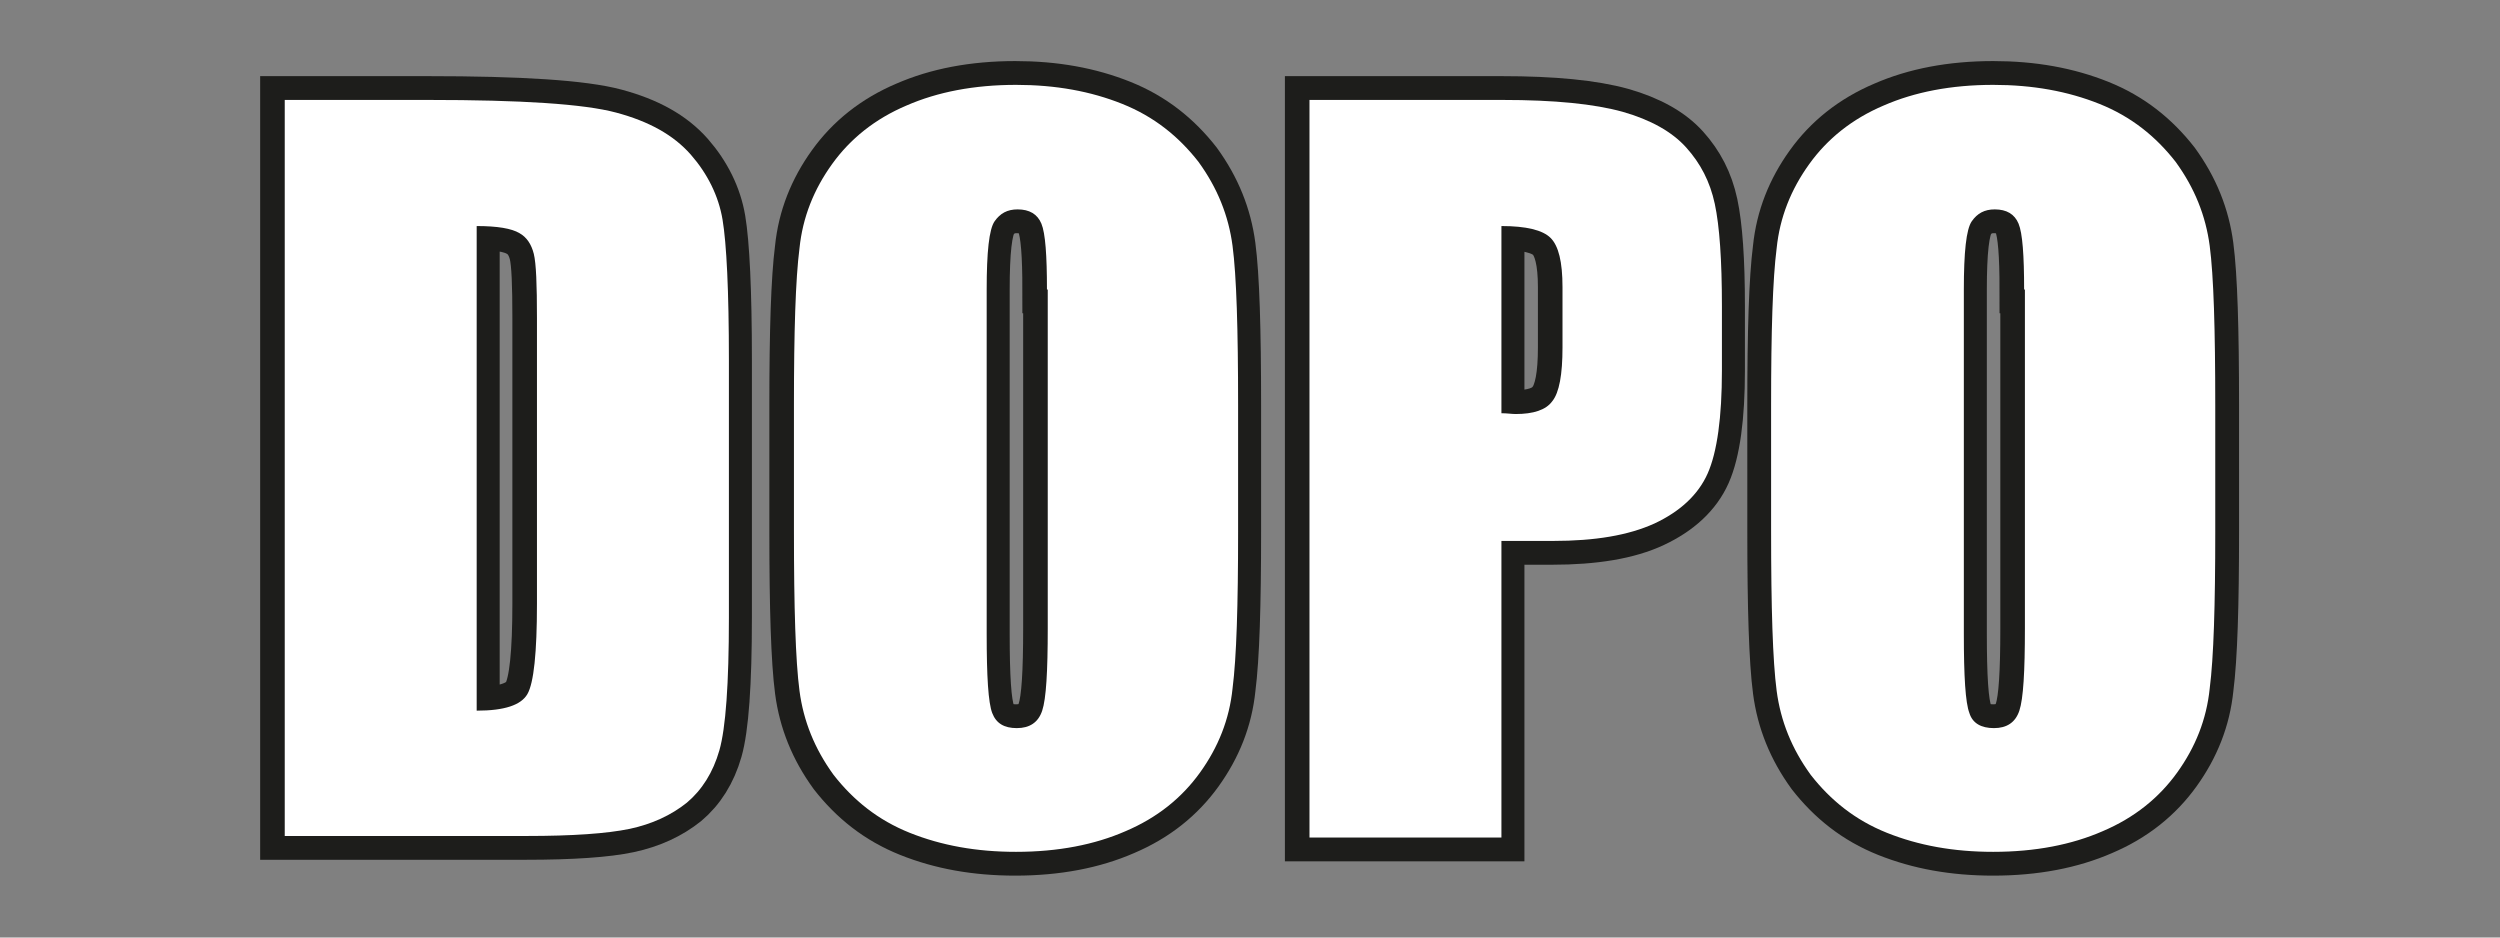
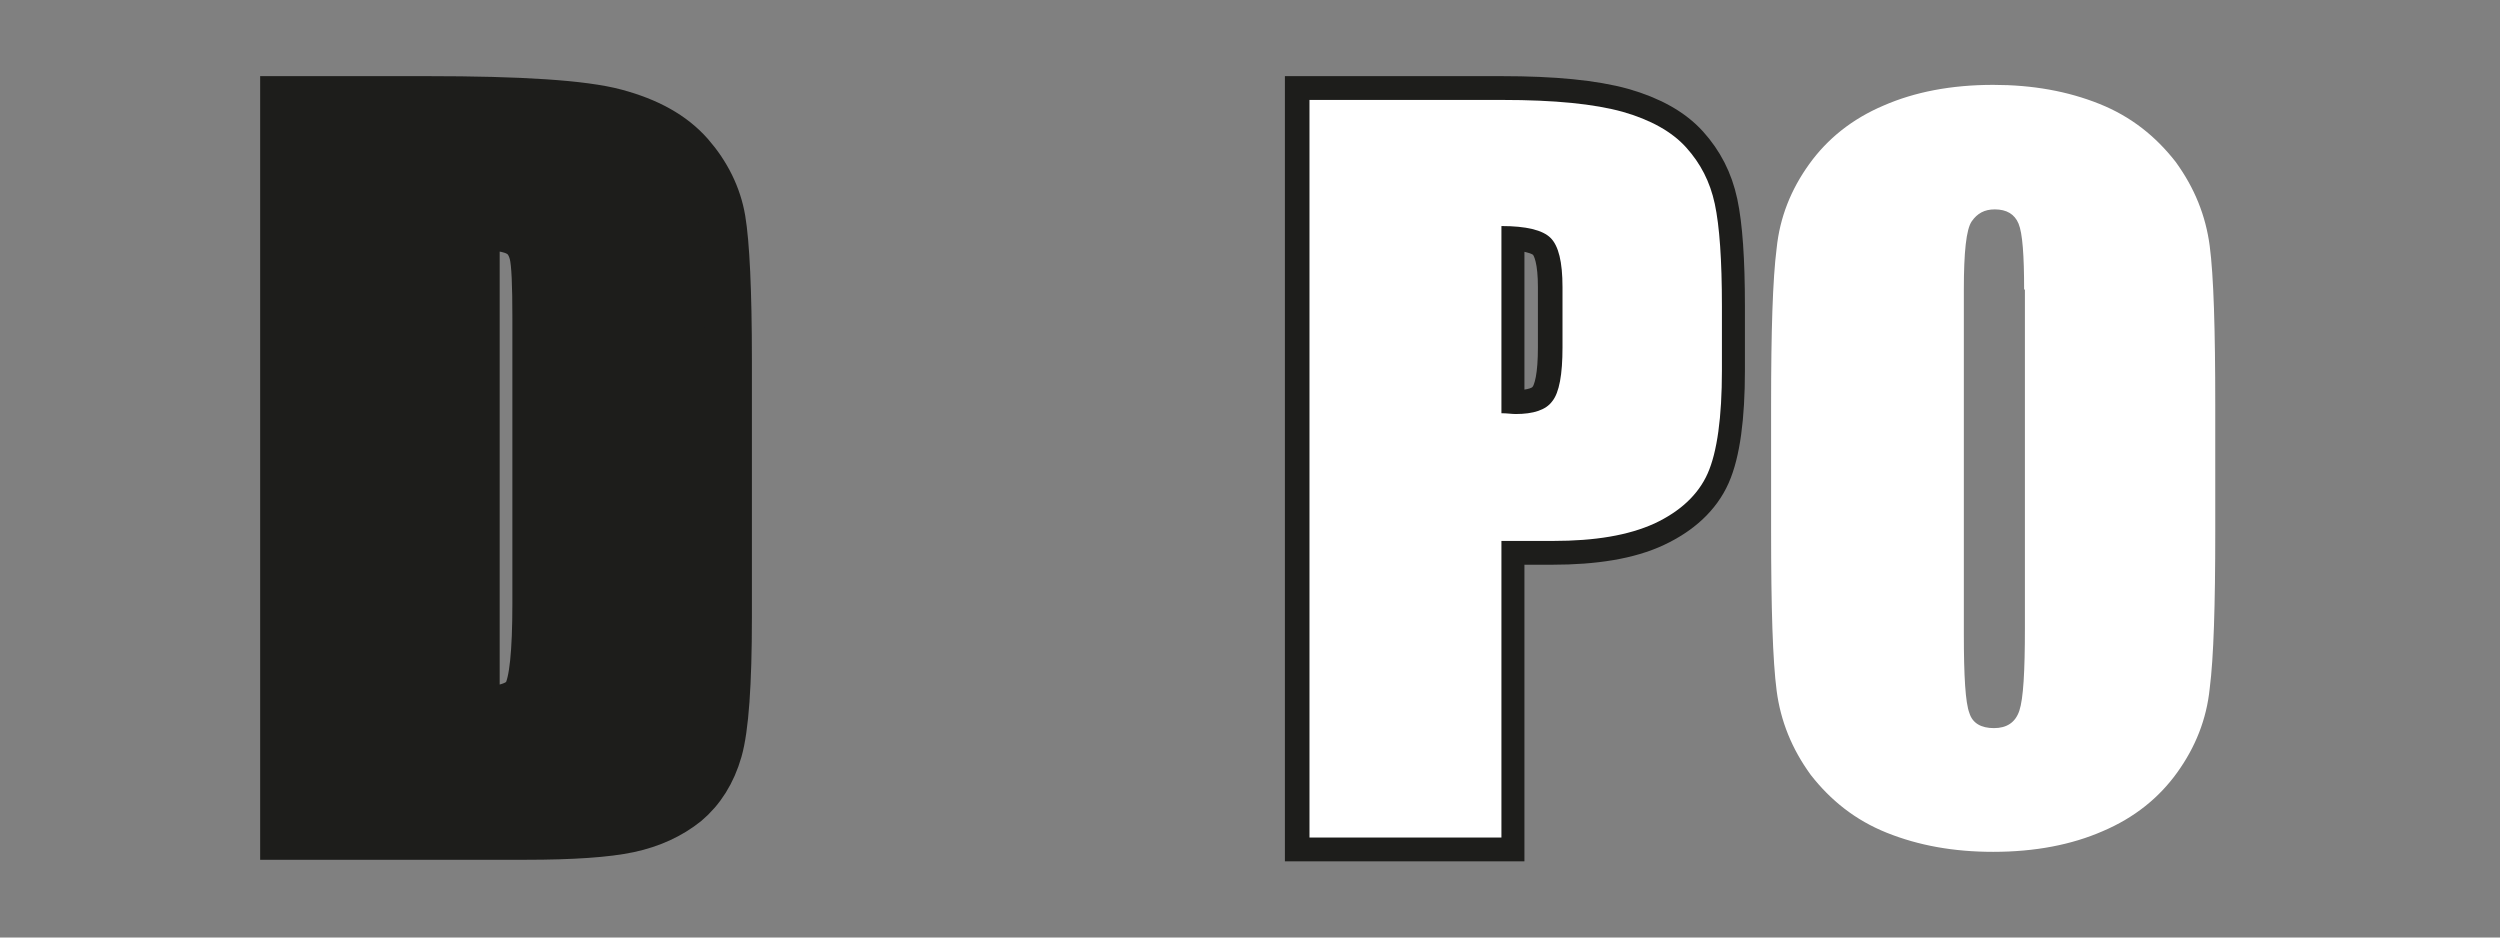
<svg xmlns="http://www.w3.org/2000/svg" version="1.1" id="Livello_1" x="0px" y="0px" viewBox="0 0 315.2 118.2" style="enable-background:new 0 0 315.2 118.2;" xml:space="preserve">
  <rect x="0" y="0" width="315.2" height="118.2" fill="#808080" stroke="none" />
  <style type="text/css">
	.st0{fill:#1D1D1B;stroke:#1D1D1B;stroke-width:6;stroke-miterlimit:10;}
	.st1{fill:#FFFFFF;}
</style>
  <g>
    <g>
      <path class="st0" d="M35.8,12.6h18.1c11.7,0,19.6,0.5,23.7,1.6c4.1,1.1,7.2,2.8,9.4,5.3c2.1,2.4,3.5,5.2,4,8.2    c0.5,3,0.8,8.9,0.8,17.7v32.5c0,8.3-0.4,13.9-1.2,16.7c-0.8,2.8-2.2,5-4.1,6.6c-2,1.6-4.4,2.7-7.2,3.3s-7.2,0.9-13,0.9H35.8V12.6z     M60,28.5v61.1c3.5,0,5.6-0.7,6.4-2.1s1.2-5.2,1.2-11.4V40.1c0-4.2-0.1-6.9-0.4-8.1c-0.3-1.2-0.9-2.1-1.8-2.6    C64.4,28.8,62.6,28.5,60,28.5z" />
-       <path class="st0" d="M156,67c0,9.3-0.2,15.9-0.7,19.8c-0.4,3.9-1.8,7.4-4.1,10.6c-2.3,3.2-5.4,5.7-9.4,7.4    c-3.9,1.7-8.5,2.6-13.8,2.6c-5,0-9.4-0.8-13.4-2.4c-4-1.6-7.1-4.1-9.6-7.3c-2.4-3.3-3.8-6.8-4.3-10.6c-0.5-3.8-0.7-10.5-0.7-20.1    V51.1c0-9.3,0.2-15.9,0.7-19.8c0.4-3.9,1.8-7.4,4.1-10.6c2.3-3.2,5.4-5.7,9.4-7.4c3.9-1.7,8.5-2.6,13.8-2.6c5,0,9.4,0.8,13.4,2.4    c4,1.6,7.1,4.1,9.6,7.3c2.4,3.3,3.8,6.8,4.3,10.6c0.5,3.8,0.7,10.5,0.7,20.1V67z M131.9,36.5c0-4.3-0.2-7.1-0.7-8.3    c-0.5-1.2-1.5-1.8-3-1.8c-1.3,0-2.2,0.5-2.9,1.5c-0.7,1-1,3.9-1,8.6v43.4c0,5.4,0.2,8.7,0.7,10c0.4,1.3,1.5,1.9,3.1,1.9    c1.6,0,2.7-0.7,3.2-2.2c0.5-1.5,0.7-4.9,0.7-10.4V36.5z" />
      <path class="st0" d="M165,12.6h24.3c6.6,0,11.6,0.5,15.2,1.5c3.5,1,6.2,2.5,8,4.5c1.8,2,3,4.3,3.6,7.1c0.6,2.8,0.9,7.1,0.9,12.9    v8.1c0,5.9-0.6,10.3-1.8,13c-1.2,2.7-3.5,4.8-6.7,6.3s-7.5,2.2-12.8,2.2h-6.5v37.4H165V12.6z M189.2,28.5v23.6    c0.7,0,1.3,0.1,1.8,0.1c2.2,0,3.8-0.5,4.6-1.6c0.9-1.1,1.3-3.4,1.3-6.8v-7.6c0-3.2-0.5-5.2-1.5-6.2S192.3,28.5,189.2,28.5z" />
-       <path class="st0" d="M279.3,67c0,9.3-0.2,15.9-0.7,19.8c-0.4,3.9-1.8,7.4-4.1,10.6c-2.3,3.2-5.4,5.7-9.4,7.4    c-3.9,1.7-8.5,2.6-13.8,2.6c-5,0-9.4-0.8-13.4-2.4c-4-1.6-7.1-4.1-9.6-7.3c-2.4-3.3-3.8-6.8-4.3-10.6c-0.5-3.8-0.7-10.5-0.7-20.1    V51.1c0-9.3,0.2-15.9,0.7-19.8c0.4-3.9,1.8-7.4,4.1-10.6c2.3-3.2,5.4-5.7,9.4-7.4c3.9-1.7,8.5-2.6,13.8-2.6c5,0,9.4,0.8,13.4,2.4    c4,1.6,7.1,4.1,9.6,7.3c2.4,3.3,3.8,6.8,4.3,10.6c0.5,3.8,0.7,10.5,0.7,20.1V67z M255.1,36.5c0-4.3-0.2-7.1-0.7-8.3    c-0.5-1.2-1.5-1.8-3-1.8c-1.3,0-2.2,0.5-2.9,1.5c-0.7,1-1,3.9-1,8.6v43.4c0,5.4,0.2,8.7,0.7,10c0.4,1.3,1.5,1.9,3.1,1.9    c1.6,0,2.7-0.7,3.2-2.2c0.5-1.5,0.7-4.9,0.7-10.4V36.5z" />
    </g>
    <g>
-       <path class="st1" d="M35.9,12.6H54c11.7,0,19.6,0.5,23.7,1.6c4.1,1.1,7.2,2.8,9.4,5.3c2.1,2.4,3.5,5.2,4,8.2    c0.5,3,0.8,8.9,0.8,17.7v32.5c0,8.3-0.4,13.9-1.2,16.7c-0.8,2.8-2.2,5-4.1,6.6c-2,1.6-4.4,2.7-7.2,3.3c-2.9,0.6-7.2,0.9-13,0.9    H35.9V12.6z M60.1,28.5v61.1c3.5,0,5.6-0.7,6.4-2.1c0.8-1.4,1.2-5.2,1.2-11.4V40.1c0-4.2-0.1-6.9-0.4-8.1    c-0.3-1.2-0.9-2.1-1.8-2.6C64.5,28.8,62.7,28.5,60.1,28.5z" />
-       <path class="st1" d="M156.1,67c0,9.3-0.2,15.9-0.7,19.8c-0.4,3.9-1.8,7.4-4.1,10.6c-2.3,3.2-5.4,5.7-9.4,7.4    c-3.9,1.7-8.5,2.6-13.8,2.6c-5,0-9.4-0.8-13.4-2.4s-7.1-4.1-9.6-7.3c-2.4-3.3-3.8-6.8-4.3-10.6c-0.5-3.8-0.7-10.5-0.7-20.1V51.1    c0-9.3,0.2-15.9,0.7-19.8c0.4-3.9,1.8-7.4,4.1-10.6c2.3-3.2,5.4-5.7,9.4-7.4c3.9-1.7,8.5-2.6,13.8-2.6c5,0,9.4,0.8,13.4,2.4    c4,1.6,7.1,4.1,9.6,7.3c2.4,3.3,3.8,6.8,4.3,10.6c0.5,3.8,0.7,10.5,0.7,20.1V67z M132,36.5c0-4.3-0.2-7.1-0.7-8.3    c-0.5-1.2-1.5-1.8-3-1.8c-1.3,0-2.2,0.5-2.9,1.5c-0.7,1-1,3.9-1,8.6v43.4c0,5.4,0.2,8.7,0.7,10s1.5,1.9,3.1,1.9    c1.6,0,2.7-0.7,3.2-2.2c0.5-1.5,0.7-4.9,0.7-10.4V36.5z" />
      <path class="st1" d="M165.1,12.6h24.3c6.6,0,11.6,0.5,15.2,1.5c3.5,1,6.2,2.5,8,4.5c1.8,2,3,4.3,3.6,7.1c0.6,2.8,0.9,7.1,0.9,12.9    v8.1c0,5.9-0.6,10.3-1.8,13c-1.2,2.7-3.5,4.8-6.7,6.3c-3.3,1.5-7.5,2.2-12.8,2.2h-6.5v37.4h-24.2V12.6z M189.3,28.5v23.6    c0.7,0,1.3,0.1,1.8,0.1c2.2,0,3.8-0.5,4.6-1.6c0.9-1.1,1.3-3.4,1.3-6.8v-7.6c0-3.2-0.5-5.2-1.5-6.2    C194.5,29,192.4,28.5,189.3,28.5z" />
      <path class="st1" d="M279.3,67c0,9.3-0.2,15.9-0.7,19.8c-0.4,3.9-1.8,7.4-4.1,10.6c-2.3,3.2-5.4,5.7-9.4,7.4    c-3.9,1.7-8.5,2.6-13.8,2.6c-5,0-9.4-0.8-13.4-2.4c-4-1.6-7.1-4.1-9.6-7.3c-2.4-3.3-3.8-6.8-4.3-10.6c-0.5-3.8-0.7-10.5-0.7-20.1    V51.1c0-9.3,0.2-15.9,0.7-19.8c0.4-3.9,1.8-7.4,4.1-10.6c2.3-3.2,5.4-5.7,9.4-7.4c3.9-1.7,8.5-2.6,13.8-2.6c5,0,9.4,0.8,13.4,2.4    c4,1.6,7.1,4.1,9.6,7.3c2.4,3.3,3.8,6.8,4.3,10.6c0.5,3.8,0.7,10.5,0.7,20.1V67z M255.2,36.5c0-4.3-0.2-7.1-0.7-8.3    c-0.5-1.2-1.5-1.8-3-1.8c-1.3,0-2.2,0.5-2.9,1.5c-0.7,1-1,3.9-1,8.6v43.4c0,5.4,0.2,8.7,0.7,10c0.4,1.3,1.5,1.9,3.1,1.9    c1.6,0,2.7-0.7,3.2-2.2c0.5-1.5,0.7-4.9,0.7-10.4V36.5z" />
    </g>
  </g>
</svg>